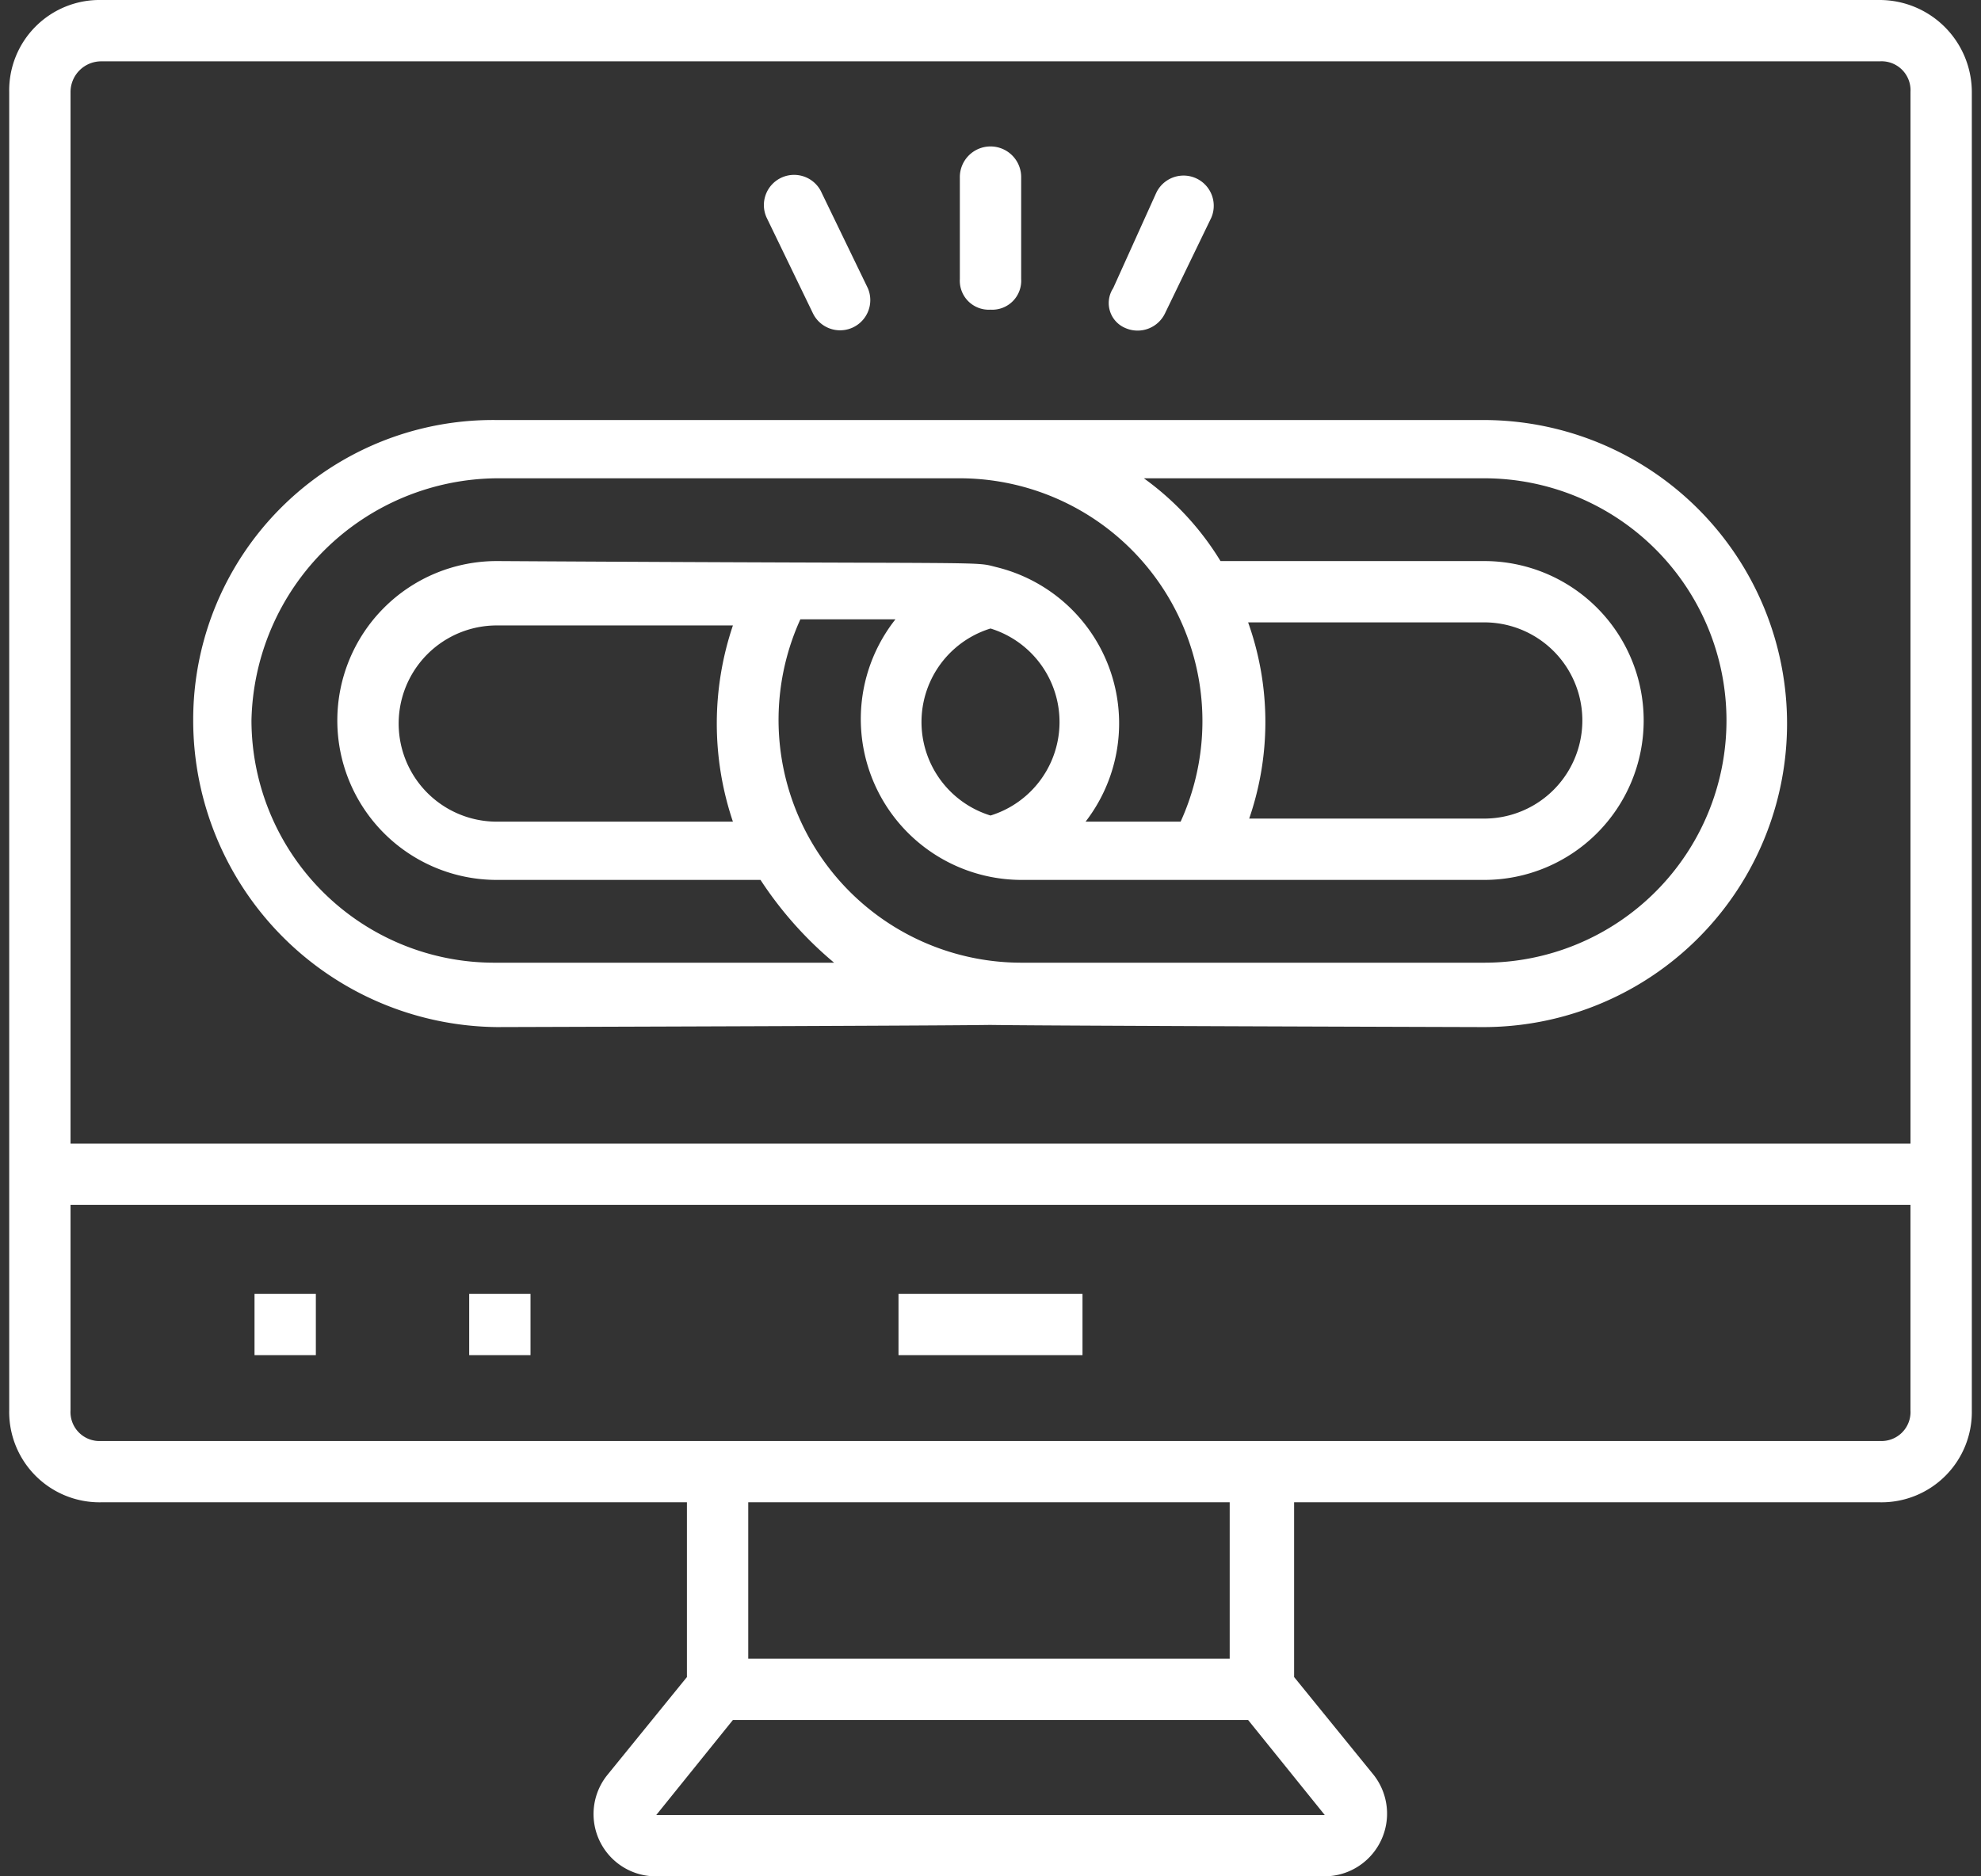
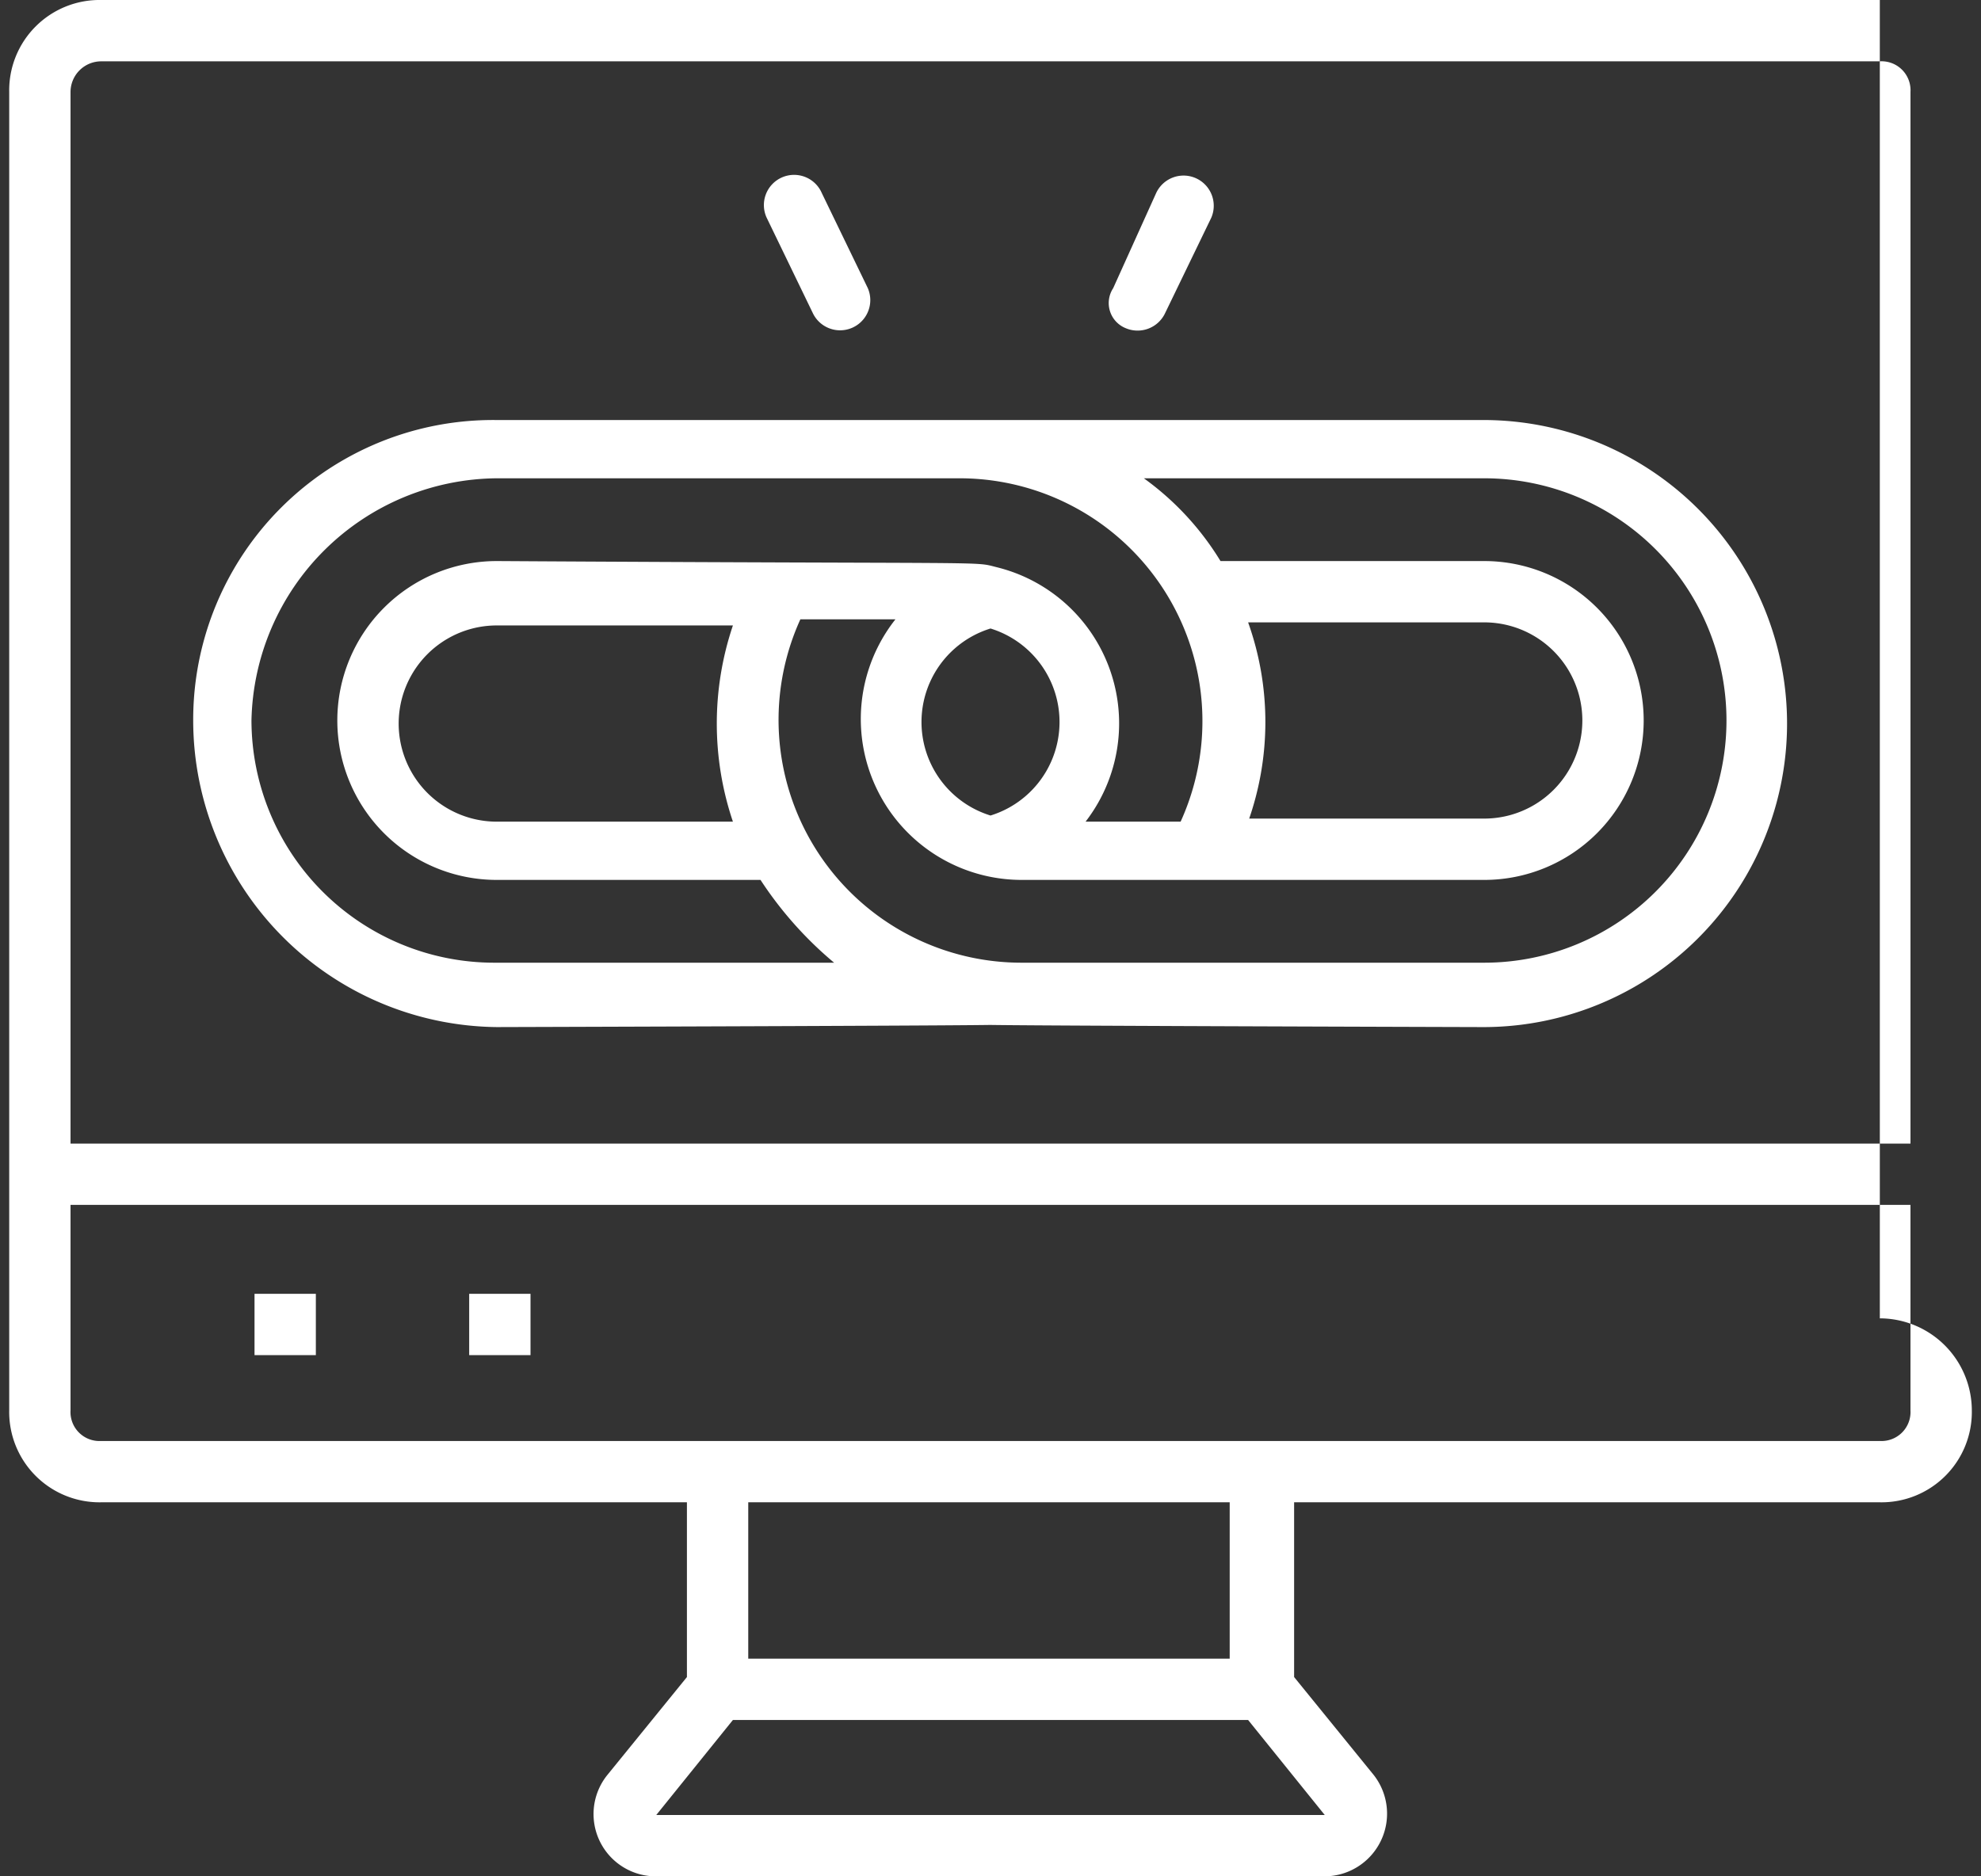
<svg xmlns="http://www.w3.org/2000/svg" width="114" height="108" viewBox="0 0 114 108">
  <rect x="0" y="0" width="114" height="108" fill="#333333" stroke="none" />
  <defs>
    <clipPath id="clip-path">
      <rect id="Rectangle_608" data-name="Rectangle 608" width="114" height="108" transform="translate(3639 1951)" fill="#fff" />
    </clipPath>
  </defs>
  <g id="Mask_Group_33" data-name="Mask Group 33" transform="translate(-3639 -1951)" clip-path="url(#clip-path)">
    <g id="link-building" transform="translate(3637.765 1946.765)">
      <g id="Group_1209" data-name="Group 1209">
        <path id="Path_1720" data-name="Path 1720" d="M29.824,63.353c59.294-.176-2.471-.176,56.647,0a17.471,17.471,0,1,0,0-34.941H29.824A17.248,17.248,0,0,0,12.353,45.706,17.663,17.663,0,0,0,29.824,63.353ZM86.647,31.765a13.941,13.941,0,0,1,0,27.882H60A13.976,13.976,0,0,1,47.294,39.882h5.471a9.26,9.26,0,0,0,7.235,15H86.647a9.176,9.176,0,1,0,0-18.353H71.471a16.349,16.349,0,0,0-4.412-4.765ZM43.412,51.529H29.824a5.647,5.647,0,0,1,0-11.294H43.412a17.653,17.653,0,0,0,0,11.294Zm14.824-.353a5.633,5.633,0,0,1,0-10.765A5.633,5.633,0,0,1,58.235,51.176Zm14.824.353a17.063,17.063,0,0,0,0-11.471H86.647a5.647,5.647,0,0,1,0,11.294H73.059ZM29.824,31.765H56.471A13.976,13.976,0,0,1,69.176,51.529H63.706a9.256,9.256,0,0,0-5.118-14.647c-1.412-.353.529-.176-28.765-.353a9.176,9.176,0,0,0,0,18.353H45a21.613,21.613,0,0,0,4.235,4.765H29.647A13.971,13.971,0,0,1,15.706,45.706,14.238,14.238,0,0,1,29.824,31.765Z" fill="#fff" />
      </g>
      <g id="Group_1210" data-name="Group 1210">
-         <path id="Path_1721" data-name="Path 1721" d="M109.412,4.235H7.059A5.2,5.2,0,0,0,1.765,9.529V85.412a5.2,5.2,0,0,0,5.294,5.294H40.765v10.059l-4.588,5.647A3.584,3.584,0,0,0,39,112.235H77.471a3.608,3.608,0,0,0,2.824-5.824l-4.588-5.647V90.706h33.706a5.2,5.2,0,0,0,5.294-5.294V9.529a5.309,5.309,0,0,0-5.294-5.294ZM7.059,7.765H109.412a1.667,1.667,0,0,1,1.765,1.765V70.059H5.294V9.529A1.768,1.768,0,0,1,7.059,7.765ZM77.471,108.706H39l4.412-5.471H73.059Zm-5.294-9H44.294v-9H72v9Zm37.235-12.529H7.059a1.667,1.667,0,0,1-1.765-1.765V73.588H111.176V85.412A1.667,1.667,0,0,1,109.412,87.176Z" fill="#fff" />
+         <path id="Path_1721" data-name="Path 1721" d="M109.412,4.235H7.059A5.2,5.2,0,0,0,1.765,9.529V85.412a5.2,5.2,0,0,0,5.294,5.294H40.765v10.059l-4.588,5.647A3.584,3.584,0,0,0,39,112.235H77.471a3.608,3.608,0,0,0,2.824-5.824l-4.588-5.647V90.706h33.706a5.2,5.2,0,0,0,5.294-5.294a5.309,5.309,0,0,0-5.294-5.294ZM7.059,7.765H109.412a1.667,1.667,0,0,1,1.765,1.765V70.059H5.294V9.529A1.768,1.768,0,0,1,7.059,7.765ZM77.471,108.706H39l4.412-5.471H73.059Zm-5.294-9H44.294v-9H72v9Zm37.235-12.529H7.059a1.667,1.667,0,0,1-1.765-1.765V73.588H111.176V85.412A1.667,1.667,0,0,1,109.412,87.176Z" fill="#fff" />
      </g>
      <g id="Group_1211" data-name="Group 1211">
-         <path id="Path_1722" data-name="Path 1722" d="M52.941,78.706H63.529v3.529H52.941Z" fill="#fff" />
-       </g>
+         </g>
      <g id="Group_1212" data-name="Group 1212">
        <path id="Path_1723" data-name="Path 1723" d="M28.235,78.706h3.529v3.529H28.235Z" fill="#fff" />
      </g>
      <g id="Group_1213" data-name="Group 1213">
        <path id="Path_1724" data-name="Path 1724" d="M15.882,78.706h3.529v3.529H15.882Z" fill="#fff" />
      </g>
      <g id="Group_1214" data-name="Group 1214">
-         <path id="Path_1725" data-name="Path 1725" d="M58.235,22.059A1.667,1.667,0,0,0,60,20.294V14.471a1.765,1.765,0,1,0-3.529,0v5.824A1.667,1.667,0,0,0,58.235,22.059Z" fill="#fff" />
-       </g>
+         </g>
      <g id="Group_1215" data-name="Group 1215">
        <path id="Path_1726" data-name="Path 1726" d="M66,23.118a1.751,1.751,0,0,0,2.294-.882l2.647-5.471a1.738,1.738,0,0,0-3.176-1.412l-2.471,5.471A1.558,1.558,0,0,0,66,23.118Z" fill="#fff" />
      </g>
      <g id="Group_1216" data-name="Group 1216">
        <path id="Path_1727" data-name="Path 1727" d="M48,22.235a1.738,1.738,0,0,0,3.176-1.412l-2.647-5.471a1.738,1.738,0,1,0-3.176,1.412Z" fill="#fff" />
      </g>
    </g>
  </g>
</svg>